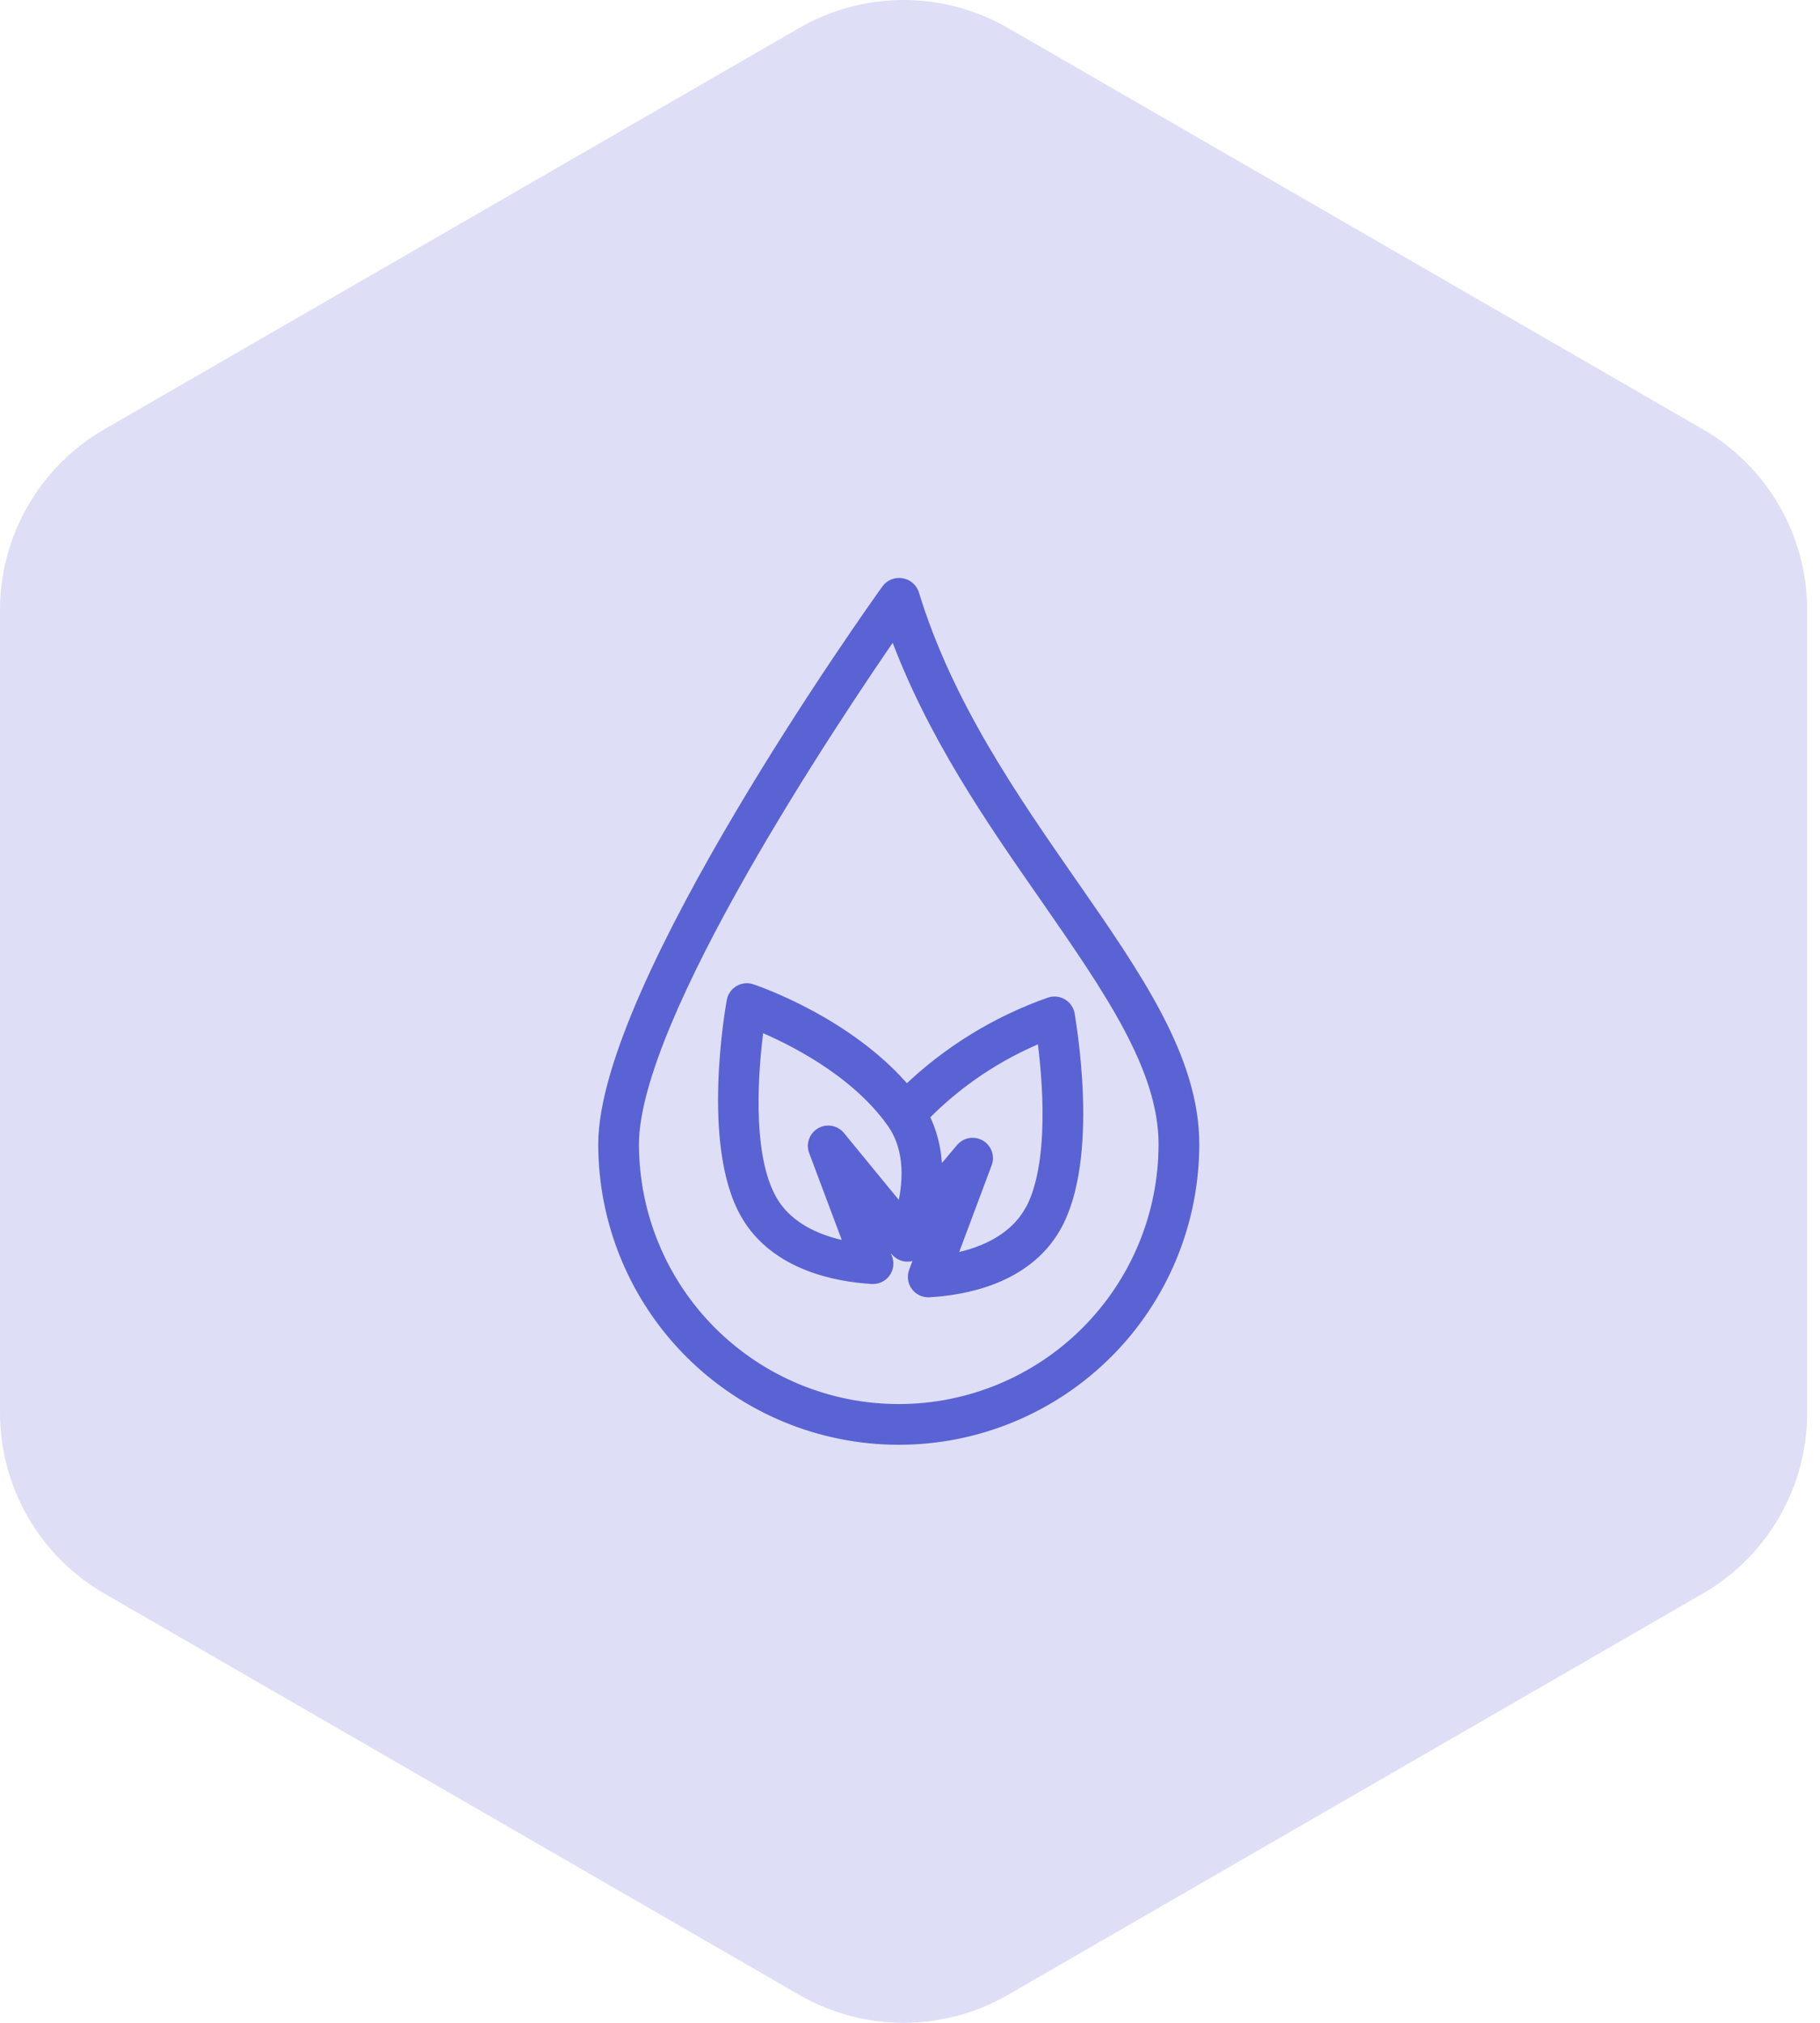
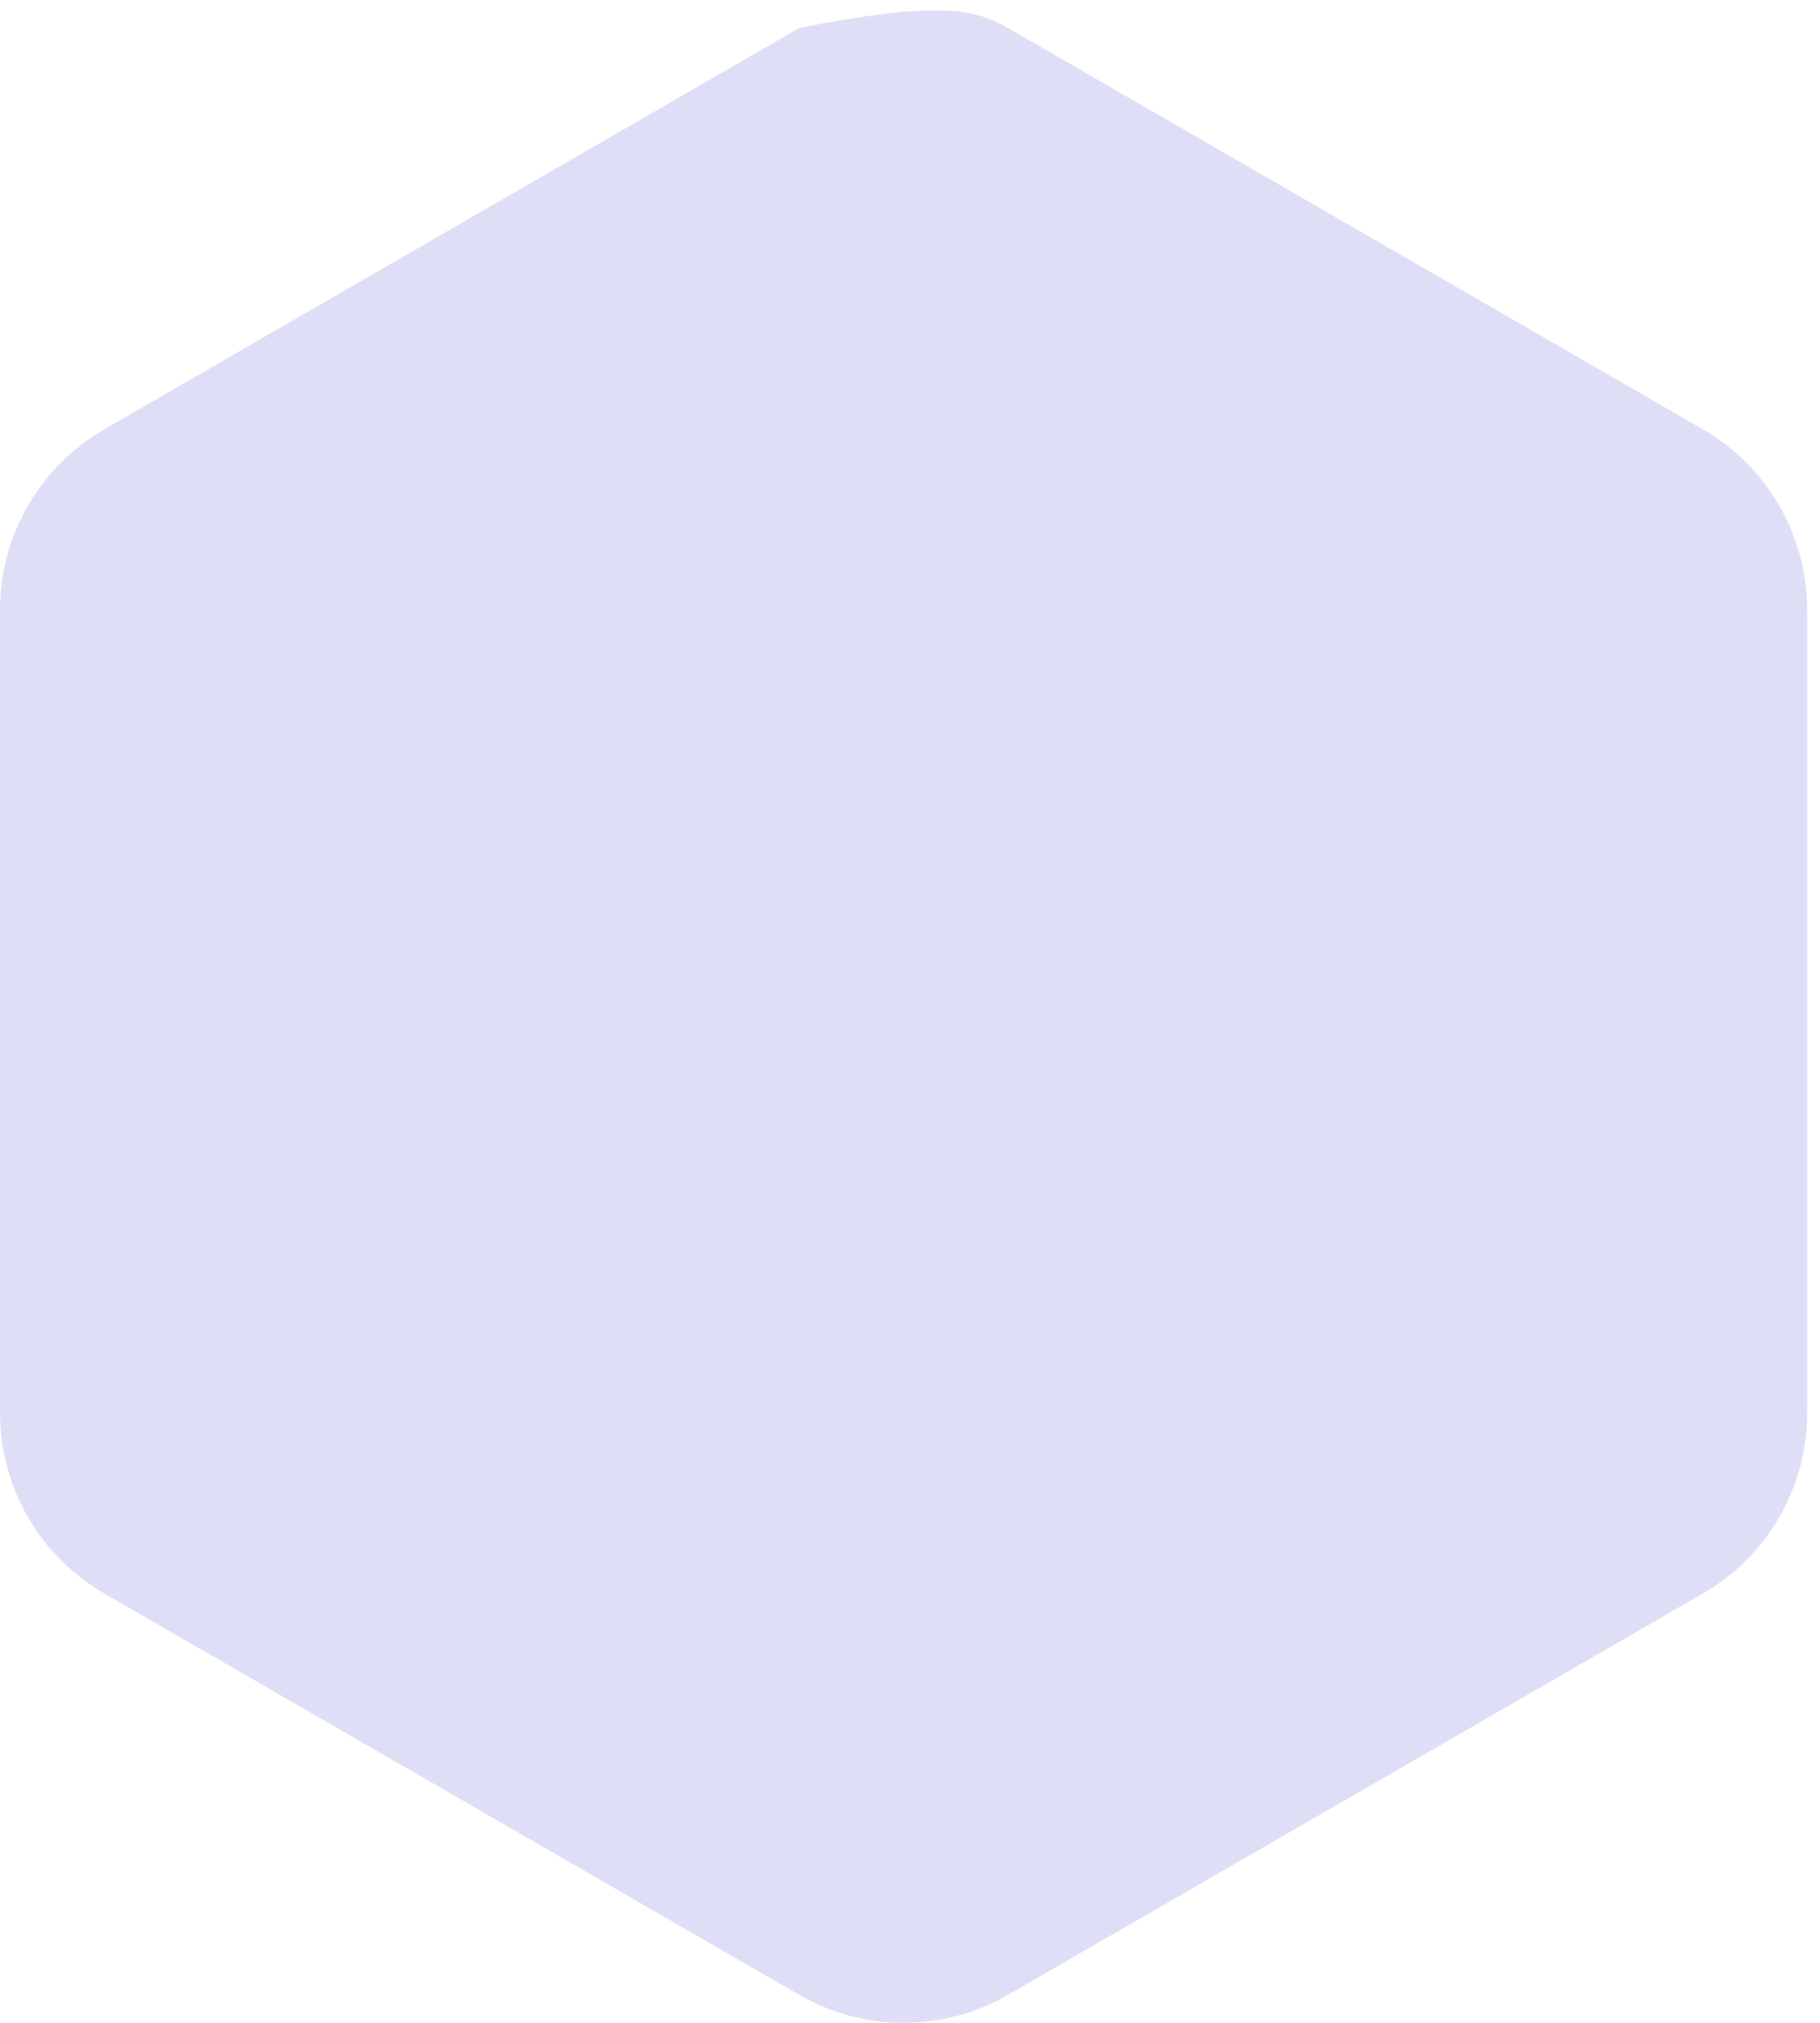
<svg xmlns="http://www.w3.org/2000/svg" width="81" height="90" viewBox="0 0 81 90" fill="none">
-   <path opacity="0.2" fill-rule="evenodd" clip-rule="evenodd" d="M44.859 1.244L75.786 19.099C77.198 19.915 78.37 21.087 79.185 22.499C80.001 23.911 80.43 25.512 80.43 27.142V62.858C80.43 64.488 80.001 66.089 79.185 67.501C78.37 68.913 77.198 70.085 75.786 70.9L44.859 88.756C43.447 89.571 41.845 90 40.215 90C38.585 90 36.983 89.571 35.571 88.756L4.644 70.9C3.232 70.085 2.059 68.913 1.244 67.501C0.429 66.089 4.1415e-05 64.488 0 62.858V27.142C4.1415e-05 25.512 0.429 23.911 1.244 22.499C2.059 21.087 3.232 19.915 4.644 19.099L35.571 1.244C36.983 0.429 38.585 0 40.215 0C41.845 0 43.447 0.429 44.859 1.244Z" fill="#5A63D3" />
-   <path d="M47.266 44.678C47.185 44.631 47.096 44.601 47.003 44.591C46.91 44.581 46.816 44.59 46.727 44.619C44.34 45.457 42.162 46.8 40.342 48.557C37.796 45.505 33.629 44.088 33.445 44.029C33.356 43.999 33.261 43.989 33.168 43.999C33.074 44.009 32.984 44.039 32.903 44.087C32.822 44.135 32.752 44.199 32.699 44.277C32.645 44.354 32.609 44.442 32.592 44.534C32.546 44.797 31.437 50.939 33.209 54.017C34.521 56.301 37.284 56.786 38.813 56.878H38.852C38.959 56.879 39.063 56.853 39.157 56.804C39.252 56.755 39.332 56.684 39.393 56.597C39.454 56.51 39.492 56.409 39.506 56.304C39.519 56.199 39.506 56.092 39.469 55.992L38.879 54.424L39.876 55.638C39.946 55.725 40.038 55.793 40.141 55.836C40.245 55.878 40.358 55.892 40.469 55.879C40.58 55.865 40.686 55.823 40.776 55.757C40.867 55.69 40.939 55.602 40.985 55.5L41.064 55.29L41.281 55.021L40.696 56.583C40.659 56.682 40.647 56.789 40.66 56.895C40.673 57 40.712 57.1 40.773 57.188C40.833 57.275 40.914 57.346 41.008 57.395C41.102 57.444 41.207 57.469 41.313 57.469H41.353C42.882 57.383 45.638 56.904 46.957 54.614C48.736 51.536 47.613 45.394 47.581 45.131C47.564 45.038 47.527 44.948 47.473 44.87C47.419 44.792 47.348 44.727 47.266 44.678ZM37.376 50.578C37.278 50.454 37.138 50.369 36.983 50.34C36.827 50.31 36.666 50.338 36.529 50.418C36.392 50.498 36.289 50.624 36.239 50.775C36.188 50.925 36.193 51.088 36.254 51.234L37.855 55.5C36.621 55.29 35.112 54.745 34.344 53.413C33.143 51.339 33.524 47.31 33.76 45.61C35.118 46.175 38.032 47.579 39.706 49.928C40.578 51.149 40.454 52.718 40.132 53.938L37.376 50.578ZM45.809 53.951C45.034 55.264 43.525 55.828 42.298 56.038L43.892 51.779C43.953 51.633 43.958 51.469 43.907 51.319C43.857 51.169 43.754 51.042 43.617 50.962C43.48 50.883 43.319 50.855 43.164 50.884C43.008 50.914 42.868 50.998 42.77 51.123L41.668 52.435C41.729 51.476 41.534 50.518 41.103 49.659C42.606 48.124 44.409 46.916 46.399 46.109C46.636 47.855 47.016 51.877 45.815 53.958L45.809 53.951Z" fill="#5A63D3" stroke="#5A63D3" stroke-width="0.5" />
-   <path d="M47.645 39.232C45.079 35.537 42.166 31.357 40.656 26.428C40.62 26.311 40.551 26.207 40.458 26.127C40.366 26.047 40.252 25.994 40.131 25.976C40.008 25.952 39.881 25.964 39.765 26.011C39.648 26.057 39.548 26.136 39.475 26.238C38.95 26.96 26.875 43.891 26.875 50.906C26.875 54.387 28.258 57.726 30.719 60.187C33.181 62.649 36.519 64.031 40 64.031C43.481 64.031 46.819 62.649 49.281 60.187C51.742 57.726 53.125 54.387 53.125 50.906C53.125 47.107 50.585 43.458 47.645 39.232ZM40 62.719C36.867 62.719 33.863 61.474 31.647 59.259C29.432 57.044 28.188 54.039 28.188 50.906C28.188 45.263 37.132 31.915 39.797 28.062C41.463 32.656 44.167 36.521 46.576 39.98C49.384 44.029 51.812 47.52 51.812 50.906C51.812 54.039 50.568 57.044 48.353 59.259C46.137 61.474 43.133 62.719 40 62.719Z" fill="#5A63D3" stroke="#5A63D3" stroke-width="0.5" />
+   <path opacity="0.2" fill-rule="evenodd" clip-rule="evenodd" d="M44.859 1.244L75.786 19.099C77.198 19.915 78.37 21.087 79.185 22.499C80.001 23.911 80.43 25.512 80.43 27.142V62.858C80.43 64.488 80.001 66.089 79.185 67.501C78.37 68.913 77.198 70.085 75.786 70.9L44.859 88.756C43.447 89.571 41.845 90 40.215 90C38.585 90 36.983 89.571 35.571 88.756L4.644 70.9C3.232 70.085 2.059 68.913 1.244 67.501C0.429 66.089 4.1415e-05 64.488 0 62.858V27.142C4.1415e-05 25.512 0.429 23.911 1.244 22.499C2.059 21.087 3.232 19.915 4.644 19.099L35.571 1.244C41.845 0 43.447 0.429 44.859 1.244Z" fill="#5A63D3" />
</svg>